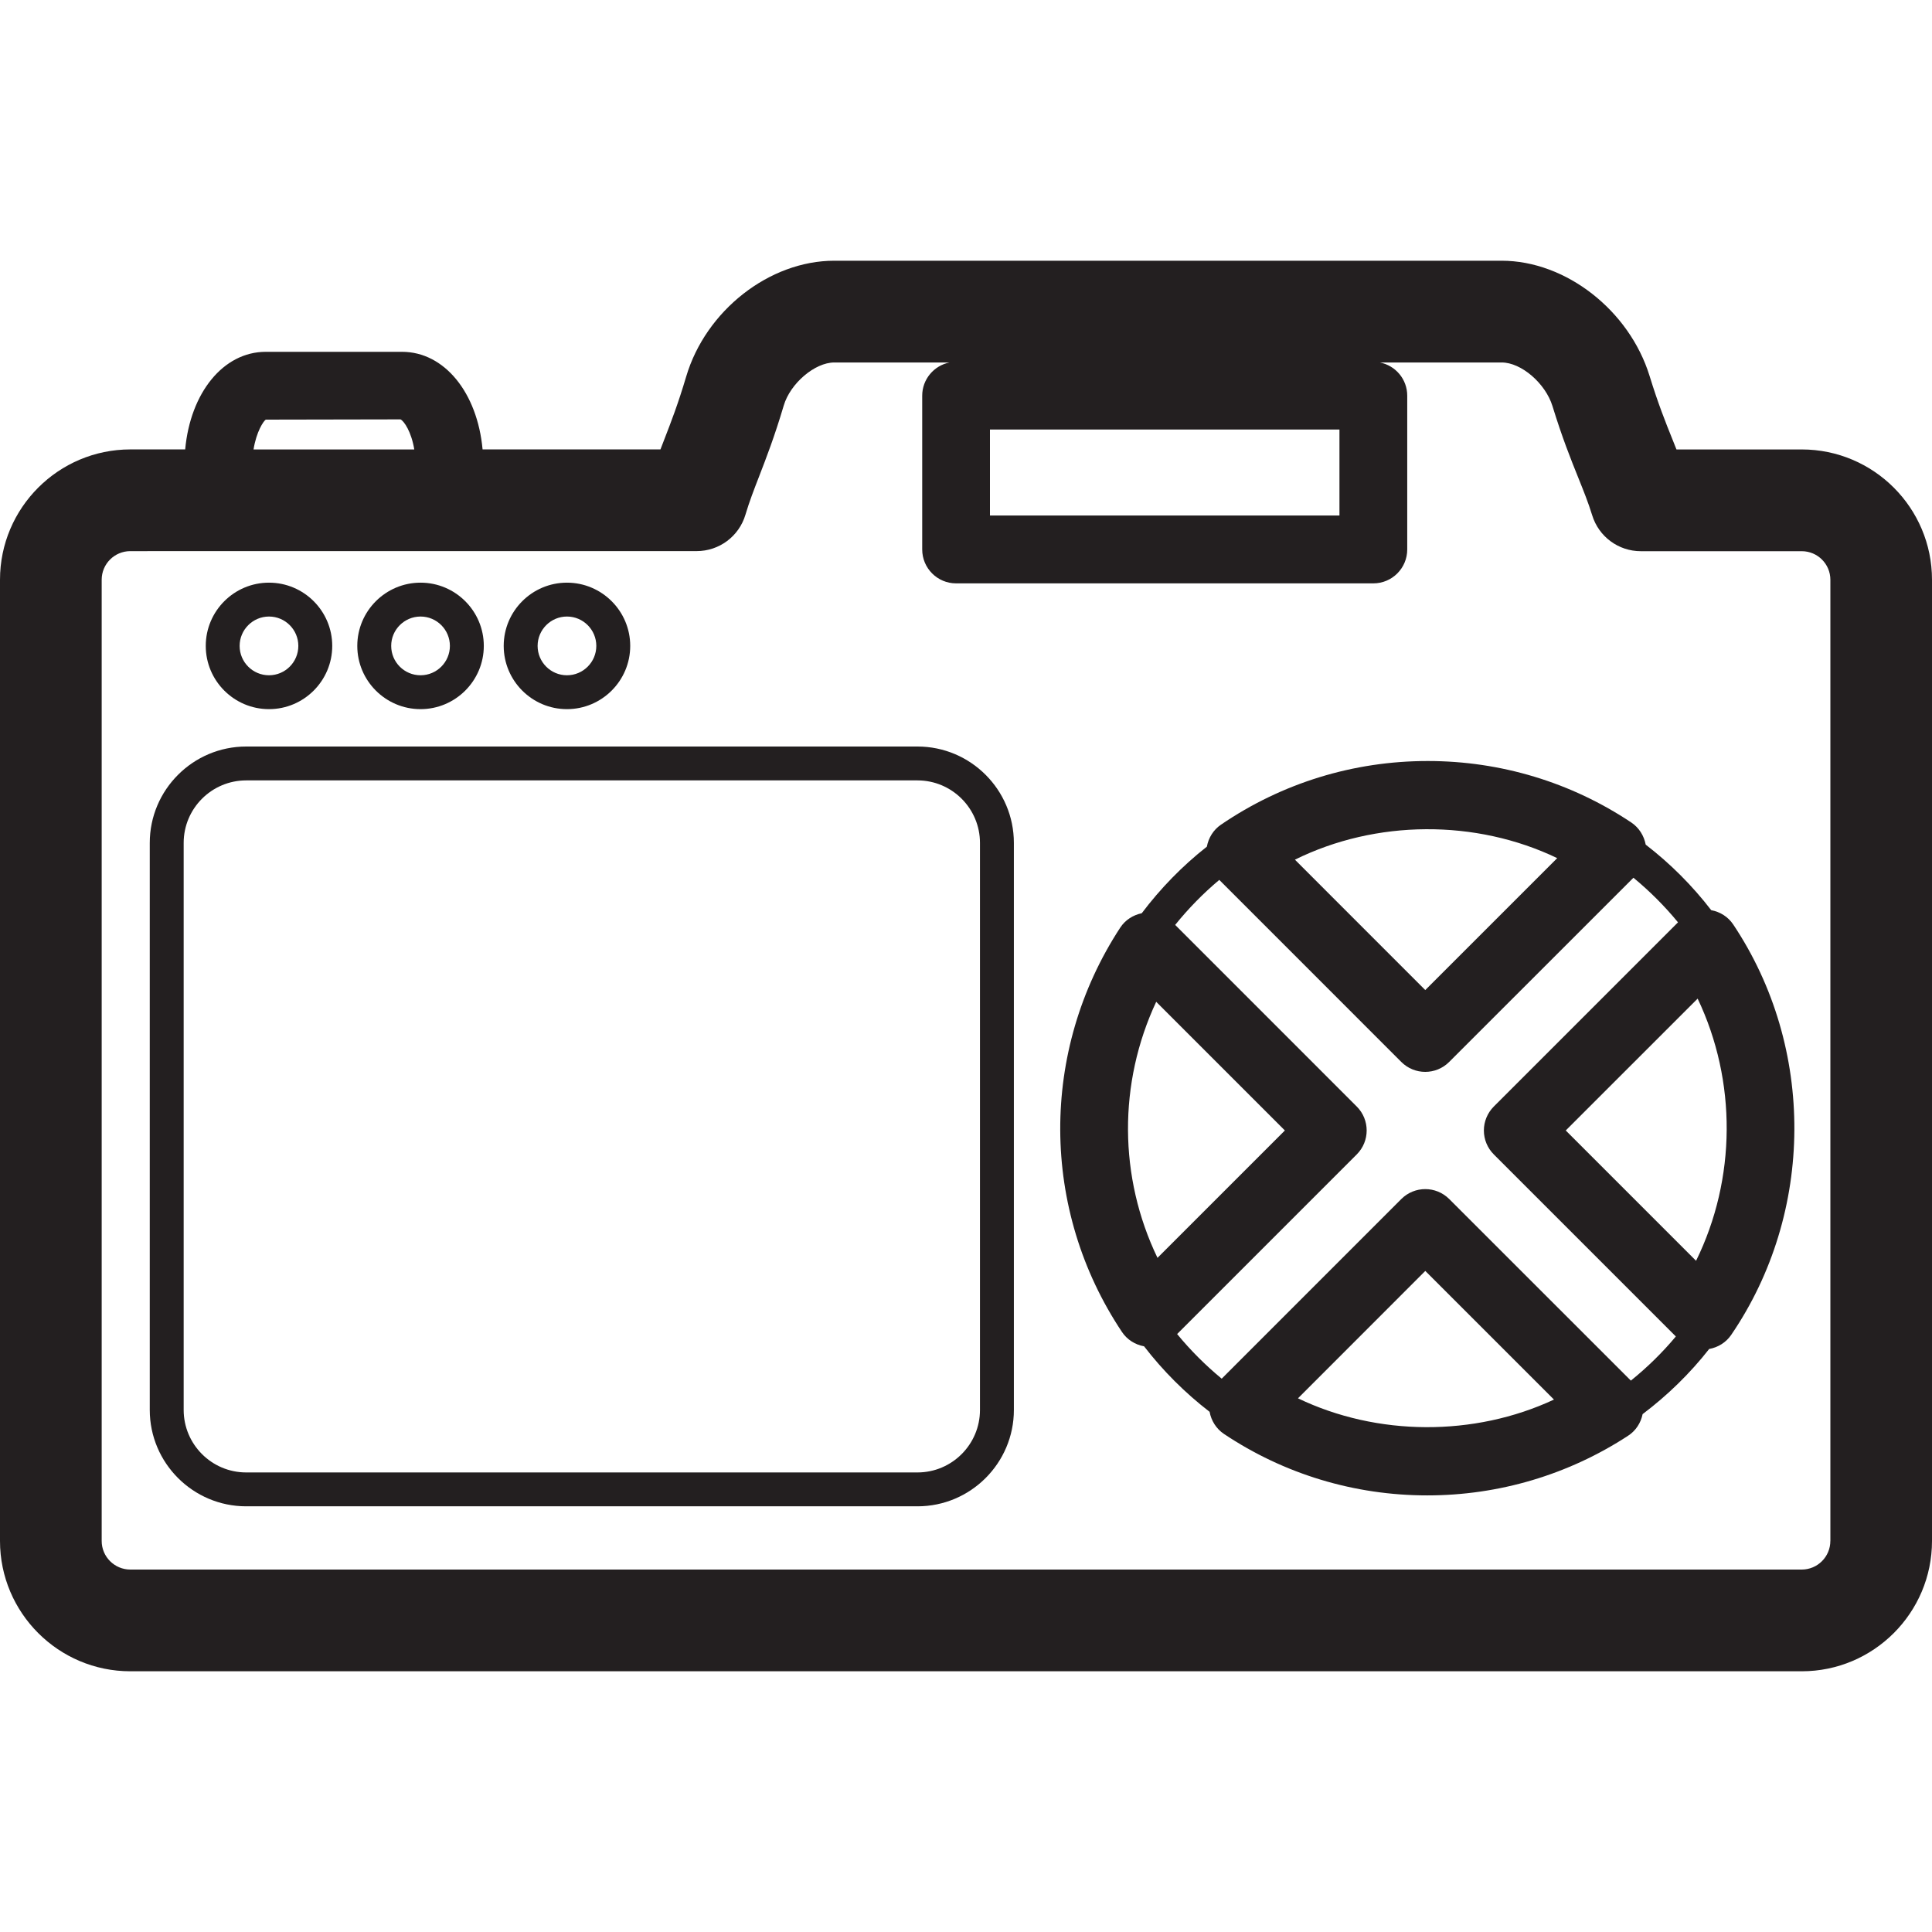
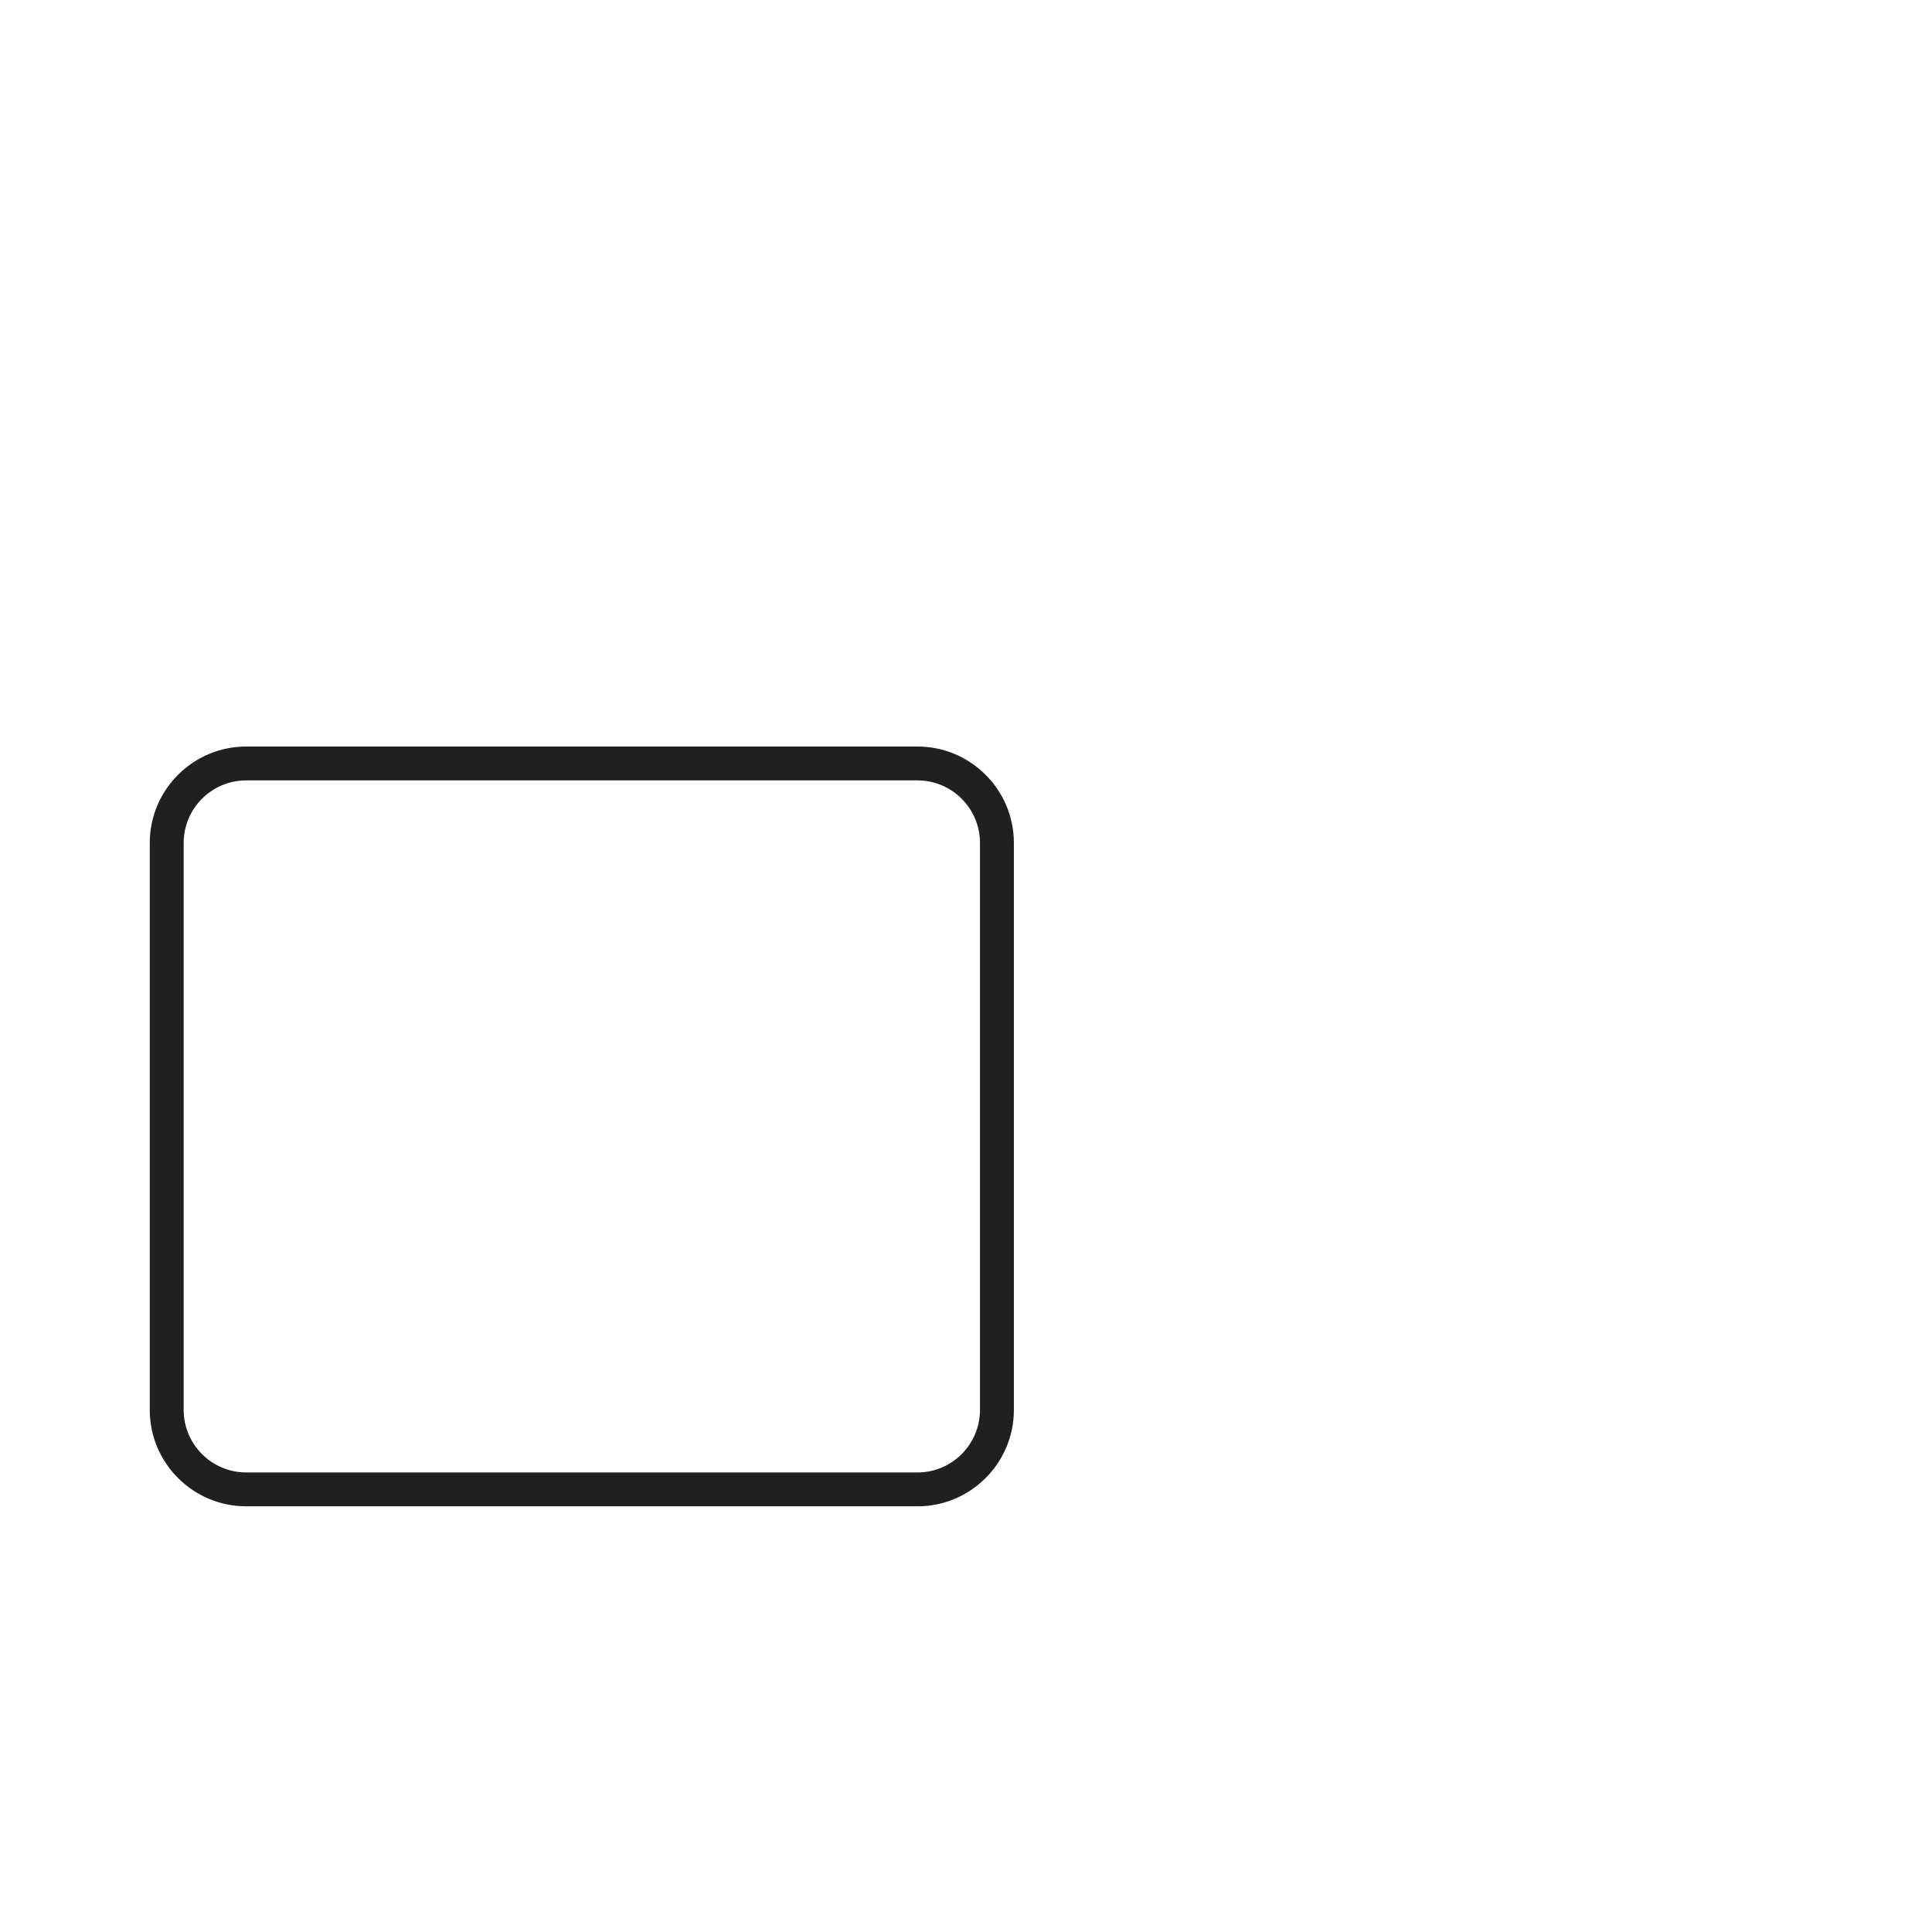
<svg xmlns="http://www.w3.org/2000/svg" version="1.1" id="Layer_1" x="0px" y="0px" width="60px" height="60px" viewBox="0 0 60 60" enable-background="new 0 0 60 60" xml:space="preserve">
  <g>
-     <path fill="#231F20" d="M8.354,22.023c1.083,0,1.964-0.881,1.964-1.964c0-1.083-0.881-1.964-1.964-1.964S6.39,18.976,6.39,20.059   C6.39,21.143,7.271,22.023,8.354,22.023z M8.354,19.147c0.503,0,0.911,0.409,0.911,0.912c0,0.503-0.408,0.912-0.911,0.912   s-0.912-0.408-0.912-0.912C7.442,19.557,7.852,19.147,8.354,19.147z" />
-     <path fill="#231F20" d="M13.061,22.023c1.082,0,1.964-0.881,1.964-1.964c0-1.083-0.882-1.964-1.964-1.964   c-1.083,0-1.965,0.881-1.965,1.964C11.096,21.143,11.978,22.023,13.061,22.023z M13.061,19.147c0.502,0,0.911,0.409,0.911,0.912   c0,0.503-0.409,0.912-0.911,0.912c-0.503,0-0.912-0.408-0.912-0.912C12.148,19.557,12.558,19.147,13.061,19.147z" />
-     <path fill="#231F20" d="M17.607,22.023c1.083,0,1.965-0.881,1.965-1.964c0-1.083-0.882-1.964-1.965-1.964s-1.964,0.881-1.964,1.964   C15.644,21.143,16.524,22.023,17.607,22.023z M17.607,19.147c0.503,0,0.912,0.409,0.912,0.912c0,0.503-0.409,0.912-0.912,0.912   c-0.502,0-0.911-0.408-0.911-0.912C16.696,19.557,17.105,19.147,17.607,19.147z" />
-     <path fill="#231F20" d="M55.955,13.958h-3.891c-0.039-0.101-0.08-0.202-0.121-0.304c-0.221-0.549-0.448-1.116-0.713-1.976   c-0.63-2.042-2.604-3.581-4.594-3.581H25.908c-2.014,0-3.99,1.547-4.598,3.598c-0.251,0.846-0.47,1.412-0.682,1.958   c-0.039,0.103-0.078,0.203-0.117,0.304l-5.524,0c-0.161-1.758-1.182-3.031-2.502-3.031H8.254c-1.321,0-2.342,1.273-2.503,3.031   H4.047C1.815,13.958,0,15.773,0,18.004v29.853c0,2.23,1.815,4.046,4.047,4.046h51.908c2.23,0,4.045-1.815,4.045-4.046V18.004   C60,15.773,58.186,13.958,55.955,13.958z M41.598,13.34v2.67H30.744v-2.67H41.598z M8.254,13.032l4.184-0.008   c0.108,0.051,0.336,0.379,0.428,0.934l-4.992,0C7.963,13.402,8.183,13.076,8.254,13.032z M56.843,47.856   c0,0.489-0.398,0.888-0.888,0.888H4.047c-0.49,0-0.889-0.398-0.889-0.888V18.004c0-0.49,0.398-0.888,0.889-0.888l17.589-0.001   c0.699,0,1.315-0.459,1.514-1.129c0.122-0.409,0.262-0.771,0.425-1.191c0.223-0.577,0.477-1.231,0.765-2.201   c0.203-0.688,0.966-1.337,1.569-1.337h3.58c-0.484,0.095-0.849,0.521-0.849,1.032v4.775c0,0.581,0.471,1.053,1.052,1.053h12.958   c0.582,0,1.053-0.472,1.053-1.053v-4.775c0-0.512-0.364-0.937-0.849-1.032h3.783c0.606,0,1.357,0.646,1.576,1.353   c0.303,0.985,0.567,1.643,0.801,2.224c0.166,0.414,0.311,0.771,0.433,1.169c0.204,0.663,0.815,1.115,1.509,1.115h5   c0.489,0,0.888,0.398,0.888,0.888V47.856z" />
    <path fill="#231F20" d="M28.493,23.184H7.645c-1.65,0-2.994,1.343-2.994,2.993v17.61c0,1.65,1.344,2.993,2.994,2.993h20.849   c1.649,0,2.993-1.343,2.993-2.993v-17.61C31.486,24.526,30.143,23.184,28.493,23.184z M30.434,43.787   c0,1.07-0.871,1.941-1.94,1.941H7.645c-1.07,0-1.941-0.871-1.941-1.941v-17.61c0-1.07,0.871-1.941,1.941-1.941h20.849   c1.069,0,1.94,0.871,1.94,1.941V43.787z" />
-     <path fill="#231F20" d="M53.143,28.266c-0.588-0.764-1.271-1.447-2.034-2.035c-0.053-0.277-0.208-0.526-0.444-0.685   c-1.873-1.251-4.061-1.912-6.325-1.912c-2.306,0-4.526,0.684-6.423,1.978c-0.233,0.159-0.386,0.406-0.437,0.682   c-0.761,0.598-1.438,1.294-2.022,2.067c-0.272,0.057-0.516,0.213-0.669,0.449c-2.504,3.83-2.481,8.759,0.056,12.557   c0.158,0.237,0.407,0.393,0.685,0.444c0.589,0.763,1.271,1.446,2.035,2.034c0.051,0.277,0.207,0.526,0.443,0.685   c1.87,1.25,4.055,1.911,6.317,1.911l0,0c2.226,0,4.383-0.642,6.239-1.854c0.236-0.154,0.393-0.396,0.449-0.67   c0.773-0.583,1.47-1.262,2.067-2.023c0.276-0.05,0.523-0.202,0.683-0.436c2.594-3.801,2.619-8.924,0.064-12.747   C53.669,28.473,53.42,28.317,53.143,28.266z M52.673,39.155l-4.047-4.047l4.096-4.095C53.941,33.572,53.924,36.608,52.673,39.155z    M48.361,26.65l-4.098,4.097l-4.048-4.049C42.729,25.454,45.833,25.436,48.361,26.65z M35.907,31.112l3.996,3.996l-3.956,3.956   C34.74,36.557,34.725,33.638,35.907,31.112z M40.31,43.426l3.954-3.956l3.996,3.995C45.781,44.622,42.77,44.606,40.31,43.426z    M50.648,42.876l-5.641-5.639c-0.411-0.411-1.077-0.411-1.488,0l-5.578,5.579c-0.504-0.416-0.968-0.88-1.384-1.386l5.578-5.578   c0.411-0.411,0.411-1.077,0-1.488l-5.639-5.64c0.411-0.509,0.869-0.978,1.37-1.398l5.652,5.653   c0.205,0.206,0.475,0.309,0.744,0.309s0.539-0.103,0.744-0.309l5.722-5.72c0.505,0.416,0.969,0.88,1.384,1.385l-5.72,5.72   c-0.197,0.197-0.309,0.466-0.309,0.744c0,0.279,0.111,0.547,0.309,0.744l5.653,5.653C51.626,42.007,51.157,42.466,50.648,42.876z" />
  </g>
</svg>